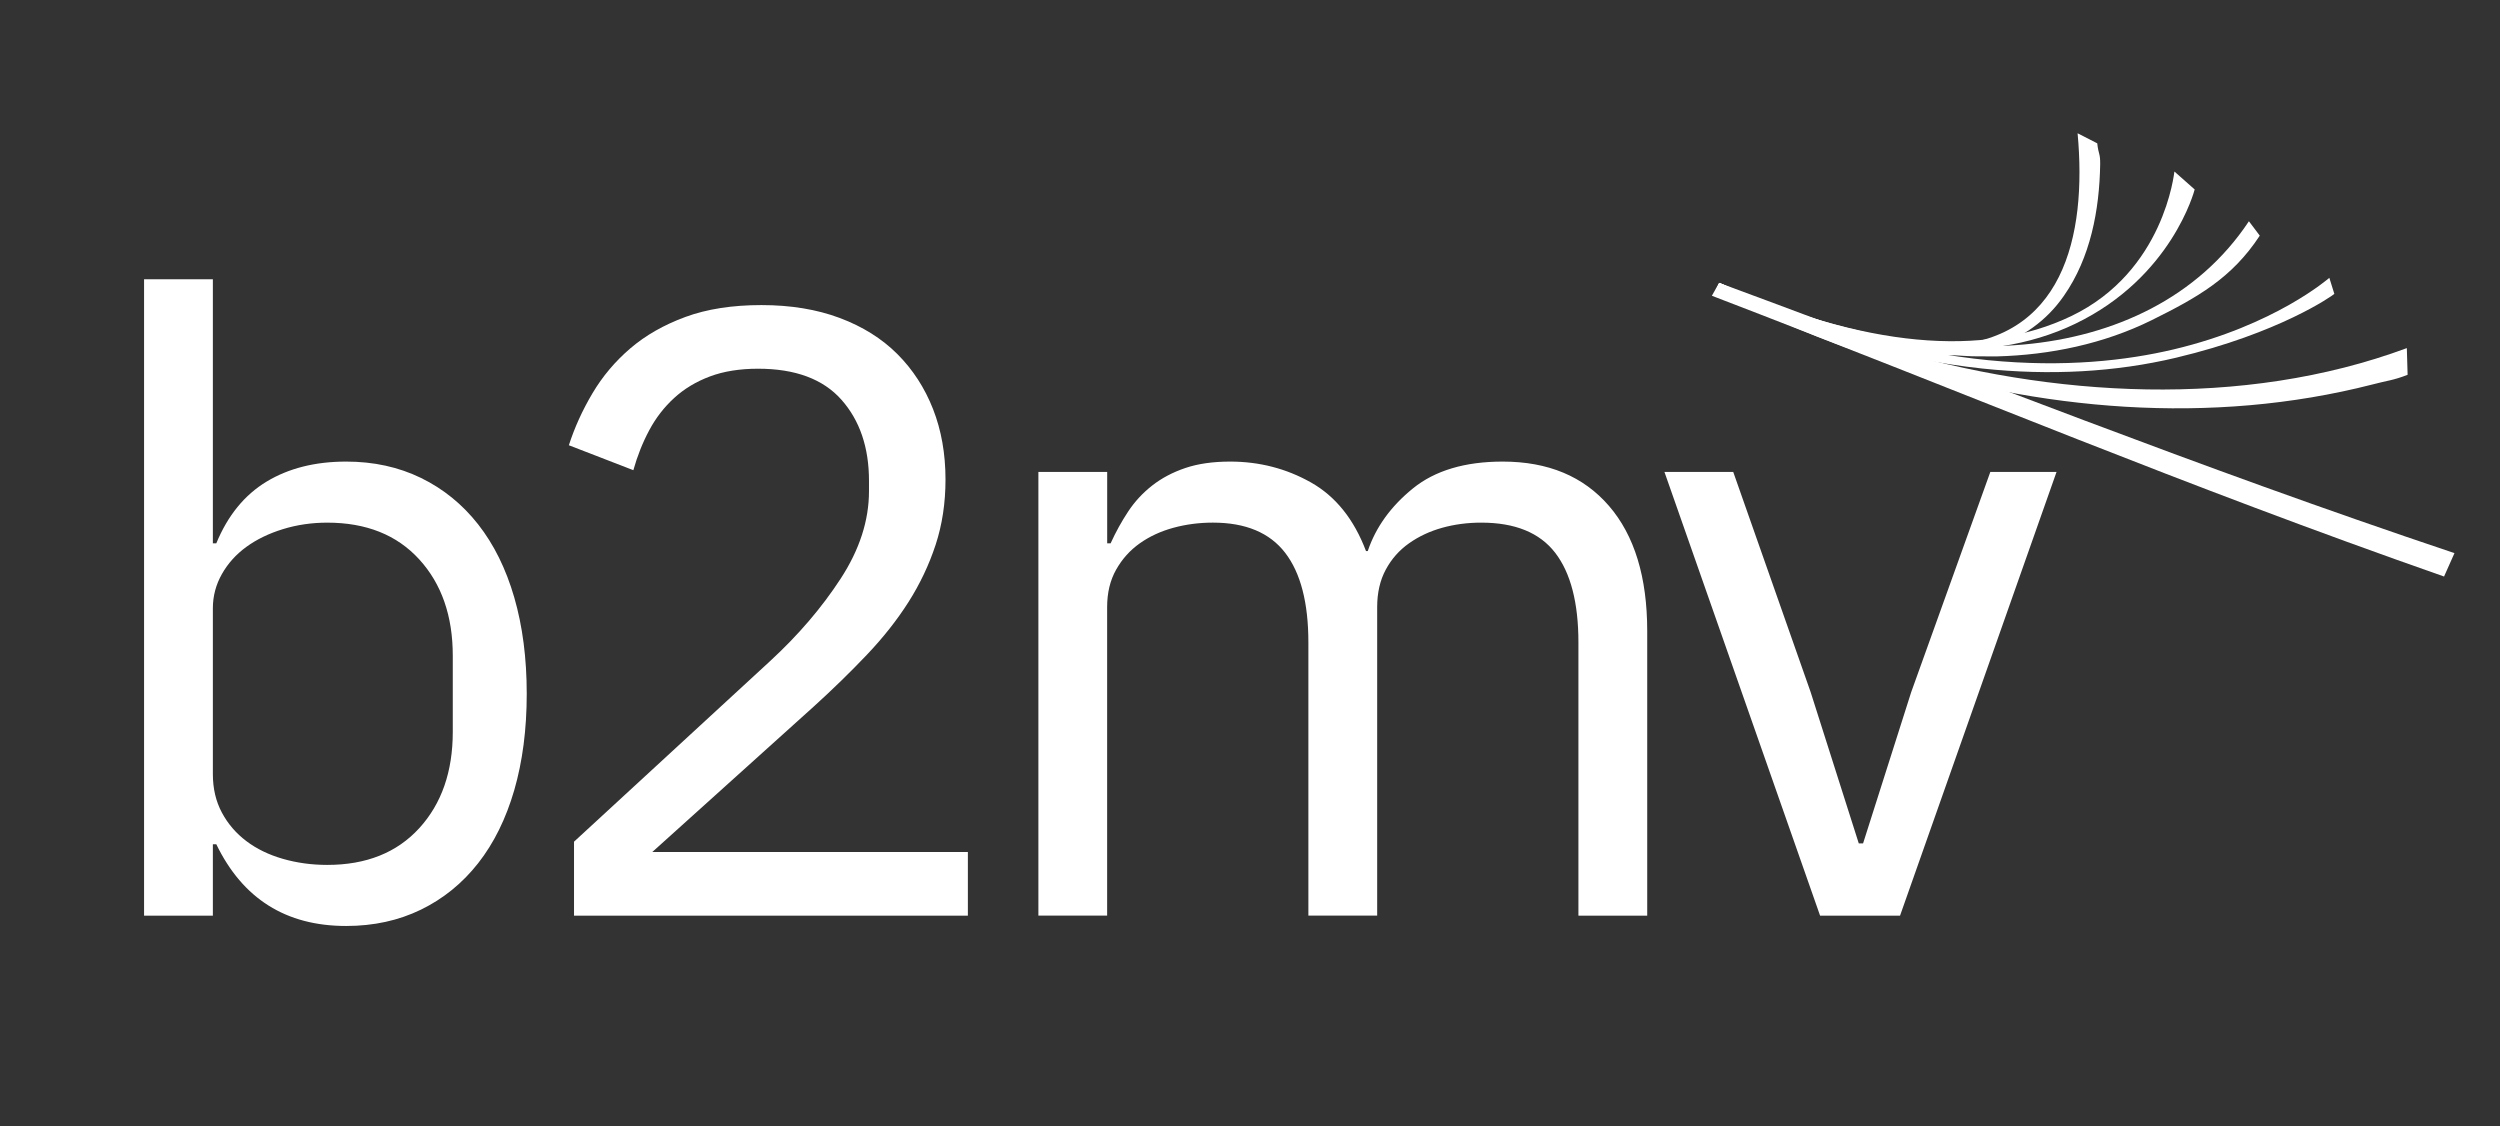
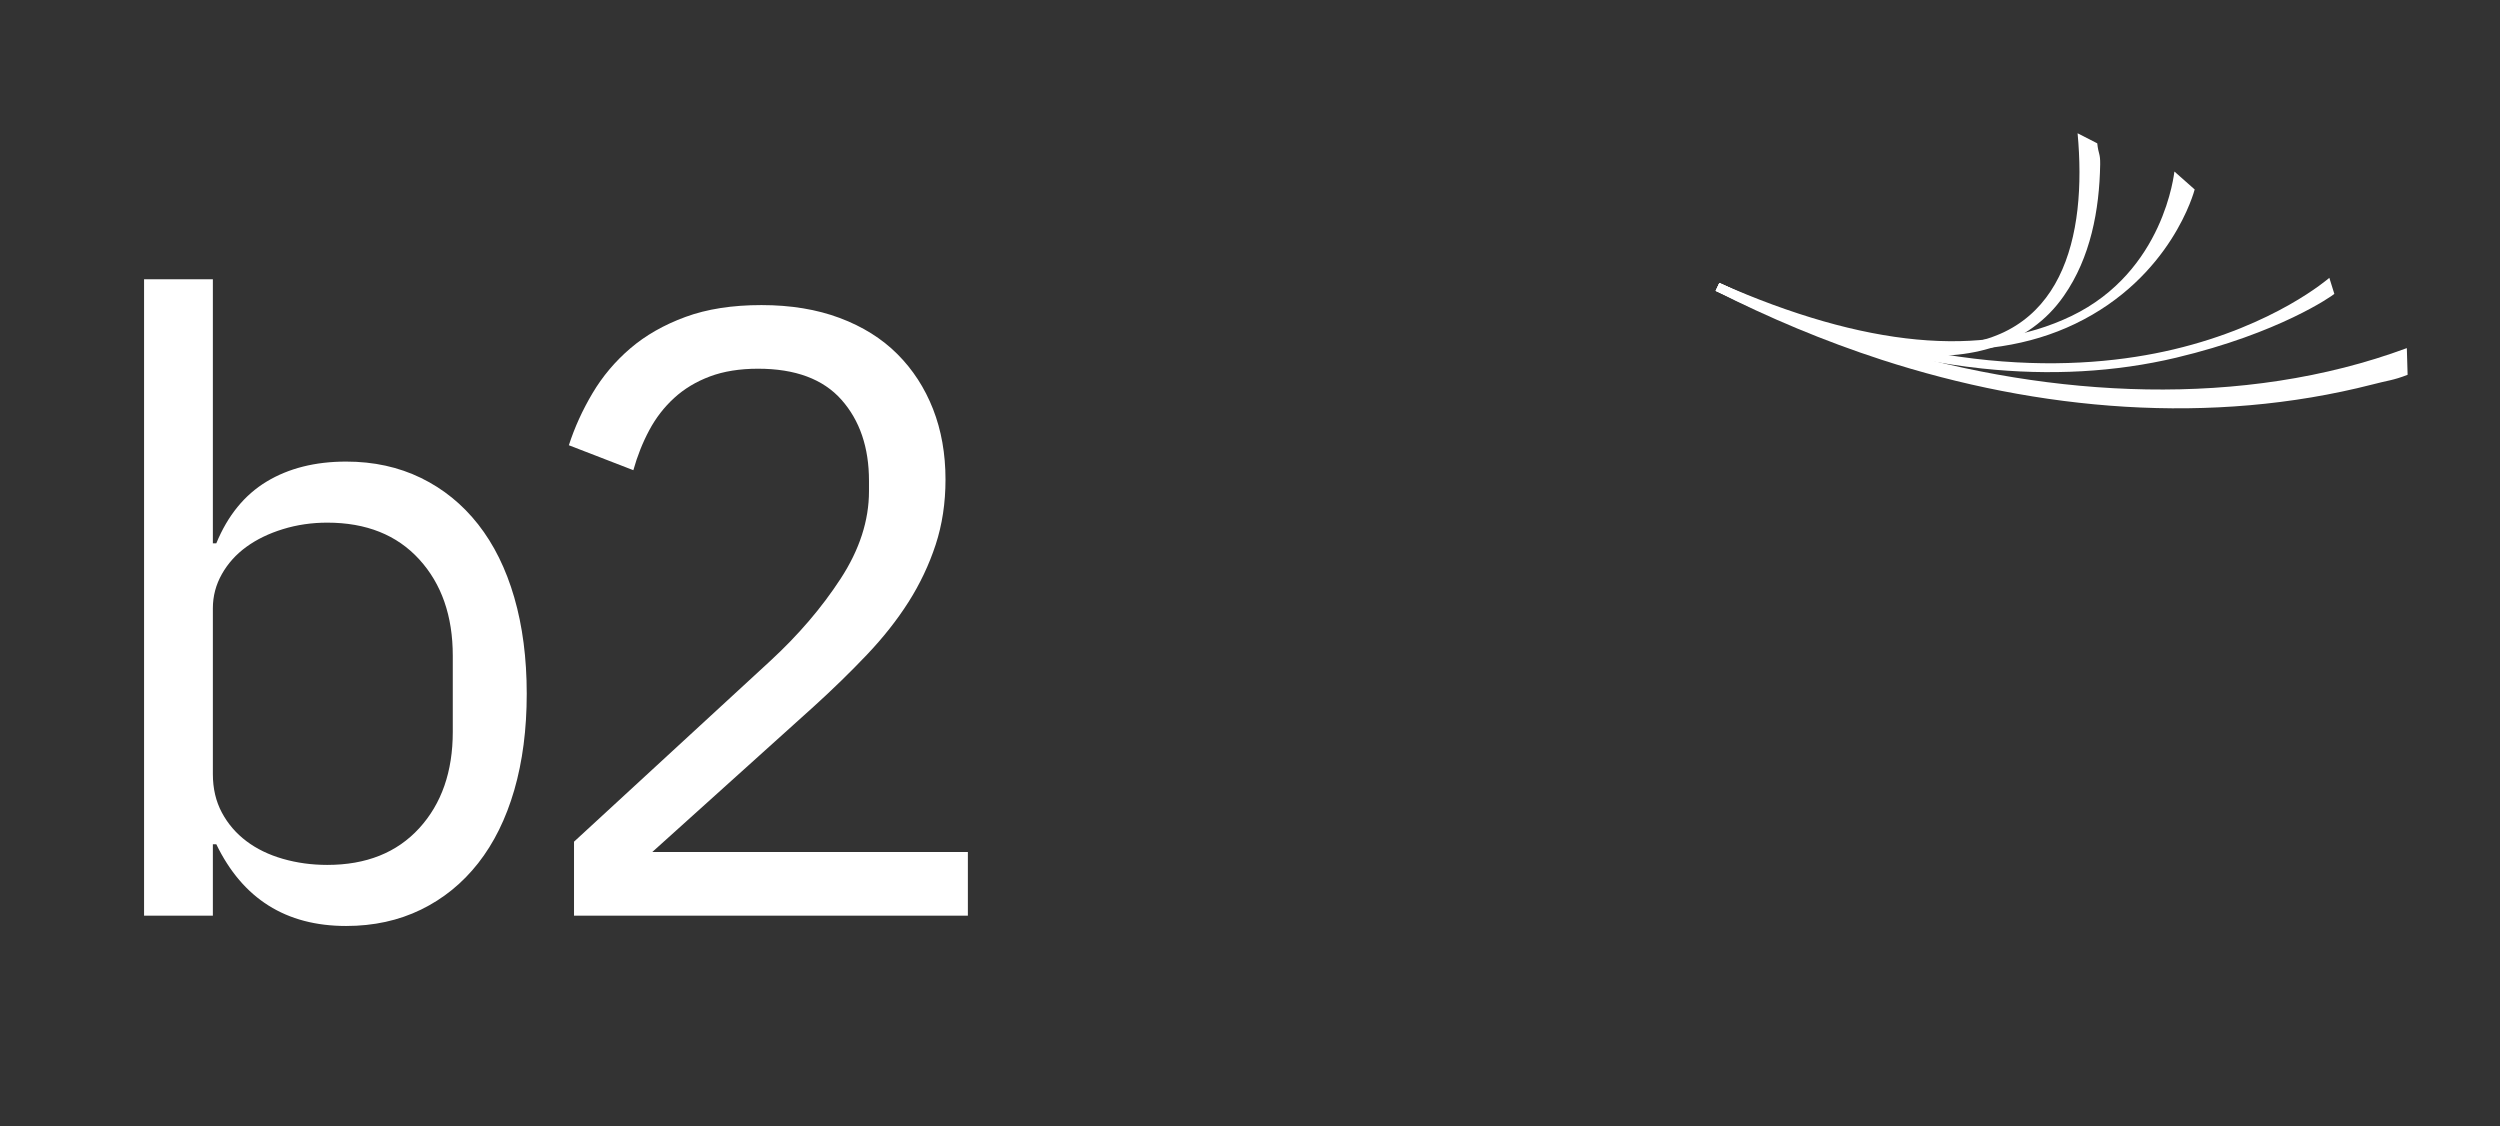
<svg xmlns="http://www.w3.org/2000/svg" id="Layer_1" version="1.1" viewBox="0 0 2220 1000">
  <rect x="0" y="0" width="2220" height="1000" fill="#333333" stroke="none" />
  <defs>
    <style>
      .st0, .st1 {
        fill: #fff;
      }
    </style>
  </defs>
  <g>
-     <path class="st0" d="M2179.57,491.18c-236.17-79.24-419.31-153.81-653.04-240.01l-6.38,11.47c232.76,89.29,414.84,166.93,650.17,249.31l9.25-20.77h0Z" />
    <path class="st0" d="M2137.27,309.12c-145.86,54.08-315.71,43.83-463.08-.31-50.46-15.21-99.72-34.56-147.31-57.48l-3.42,6.89c47.42,24.12,96.69,44.75,147.4,61.25,139.52,45.28,292.51,58.64,435.68,21.99,13.28-3.57,18.56-3.58,31.42-8.65l-.69-23.69h0Z" />
    <path class="st0" d="M1523.56,258.27c81.52,37.73,161.1,60.93,236.55,68.97,60.46,6.44,118.42,3.21,172.25-9.59,91.89-21.86,138.56-54.9,140.53-56.66l-4.45-14.29c-.47.42-48.18,42.25-138.35,63.59-83.26,19.71-220.83,25.47-403.31-58.99l-3.23,6.98Z" />
-     <path class="st0" d="M1997.04,196.46c-45.21,68.22-119.72,102.13-199.75,109.45-93.17,8.38-185.72-17.71-270.56-54.65l-3.11,7.03c40.49,17.89,82.29,33.19,125.48,43.66,26.99,6.28,54.51,11.28,82.22,13.3,6.06.32,19.2,1.32,25.03,1.18,4.19,0,12.54.05,16.72.06,47.4-1.24,95.09-11.12,137.76-32.23,40.21-19.97,71.06-37.15,95.85-75,0,0-9.64-12.79-9.64-12.79Z" />
    <path class="st0" d="M1523.62,258.29c131.35,58.1,238.74,67.93,319.18,29.23,85.85-41.31,105.85-118.44,106.07-119.28l-18-15.93c-.21.81-8.87,88.64-91.53,128.34-78.3,37.61-183.48,27.73-312.6-29.39l-3.11,7.03Z" />
    <path class="st0" d="M1844.9,118.34c8.48,91.75-12.9,185.42-119.59,188.67-69.81,1.3-136.23-26.28-198.45-55.68,0,0-3.39,6.9-3.39,6.9,54.11,26.28,111.16,49.79,171.59,56.46,52.12,5.71,106.33-6.69,137.69-52.02,23.67-33.92,31.55-76.16,32.21-116.82.09-10.22-1.46-8.15-2.6-18.57l-17.46-8.94Z" />
  </g>
  <g>
    <path class="st1" d="M127.93,248h61.09v234.47h3.05c10.18-24.7,25.07-42.97,44.67-54.81,19.59-11.84,43.15-17.77,70.64-17.77,24.44,0,46.58,4.84,66.44,14.51,19.85,9.68,36.77,23.42,50.78,41.24,14,17.83,24.69,39.46,32.07,64.91,7.37,25.46,11.07,53.97,11.07,85.53s-3.7,60.08-11.07,85.53c-7.39,25.46-18.08,47.09-32.07,64.91-14.01,17.83-30.93,31.57-50.78,41.24-19.85,9.67-42,14.51-66.44,14.51-53.45,0-91.9-24.19-115.31-72.58h-3.05v63.42h-61.09V248ZM290.58,768.04c34.61,0,61.85-10.87,81.71-32.61s29.78-50.27,29.78-85.59v-67.53c0-35.31-9.93-63.84-29.78-85.58-19.85-21.74-47.09-32.62-81.71-32.62-13.75,0-26.86,1.92-39.33,5.76-12.48,3.84-23.29,9.08-32.45,15.73-9.16,6.66-16.42,14.71-21.76,24.17-5.35,9.47-8.02,19.58-8.02,30.32v147.36c0,12.79,2.67,24.19,8.02,34.16,5.34,9.98,12.6,18.42,21.76,25.32,9.16,6.91,19.97,12.16,32.45,15.74,12.47,3.58,25.58,5.37,39.33,5.37Z" />
    <path class="st1" d="M859.48,813.09h-349.75v-65.67l174.11-160.36c24.94-22.97,45.82-47.34,62.62-73.14,16.8-25.78,25.2-51.7,25.2-77.74v-9.19c0-29.61-8.15-53.61-24.44-72-16.3-18.38-40.99-27.57-74.07-27.57-16.3,0-30.55,2.29-42.76,6.87-12.22,4.58-22.79,10.95-31.69,19.09-8.91,8.15-16.3,17.69-22.15,28.64-5.86,10.95-10.57,22.79-14.13,35.51l-57.27-22.15c5.08-15.77,12.09-31.18,21-46.19,8.9-15.01,20.1-28.3,33.6-39.85,13.48-11.55,29.78-20.85,48.87-27.88,19.09-7.03,41.62-10.55,67.58-10.55s49.12,3.82,69.49,11.44c20.36,7.64,37.42,18.31,51.16,32.05,13.75,13.75,24.3,30.02,31.69,48.84,7.37,18.83,11.07,39.69,11.07,62.57,0,20.86-2.94,40.19-8.78,57.99-5.86,17.8-13.88,34.72-24.05,50.75-10.19,16.03-22.53,31.67-37.04,46.93-14.51,15.26-30.16,30.52-46.96,45.77l-143.56,129.34h280.25v56.51Z" />
-     <path class="st1" d="M922.09,813.09v-394.04h61.09v63.42h3.05c4.58-10.07,9.8-19.52,15.65-28.35,5.85-8.82,12.98-16.5,21.38-23.06,8.4-6.55,18.2-11.72,29.4-15.5,11.19-3.77,24.44-5.67,39.71-5.67,25.96,0,49.89,6.18,71.78,18.54,21.88,12.36,38.18,32.68,48.87,60.94h1.53c7.12-21.19,20.49-39.73,40.09-55.63,19.59-15.89,46.2-23.85,79.8-23.85,40.21,0,71.65,13.11,94.31,39.33,22.65,26.23,33.98,63.26,33.98,111.11v252.76h-61.09v-242.6c0-35.2-6.87-61.74-20.62-79.6-13.75-17.85-35.64-26.79-65.67-26.79-12.22,0-23.8,1.54-34.75,4.59-10.95,3.07-20.75,7.66-29.4,13.78-8.66,6.12-15.54,13.9-20.62,23.34-5.09,9.44-7.64,20.53-7.64,33.29v273.98h-61.09v-242.6c0-35.2-6.87-61.74-20.62-79.6-13.75-17.85-35.13-26.79-64.15-26.79-12.22,0-23.94,1.54-35.13,4.59-11.2,3.07-21.13,7.66-29.78,13.78-8.66,6.12-15.66,13.9-21,23.34-5.35,9.44-8.02,20.53-8.02,33.29v273.98h-61.09Z" />
-     <path class="st1" d="M1616.23,813.09l-138.22-394.04h61.09l68.73,195.49,42.76,134.4h3.82l42.76-134.4,70.25-195.49h58.8l-138.98,394.04h-71.02Z" />
  </g>
</svg>